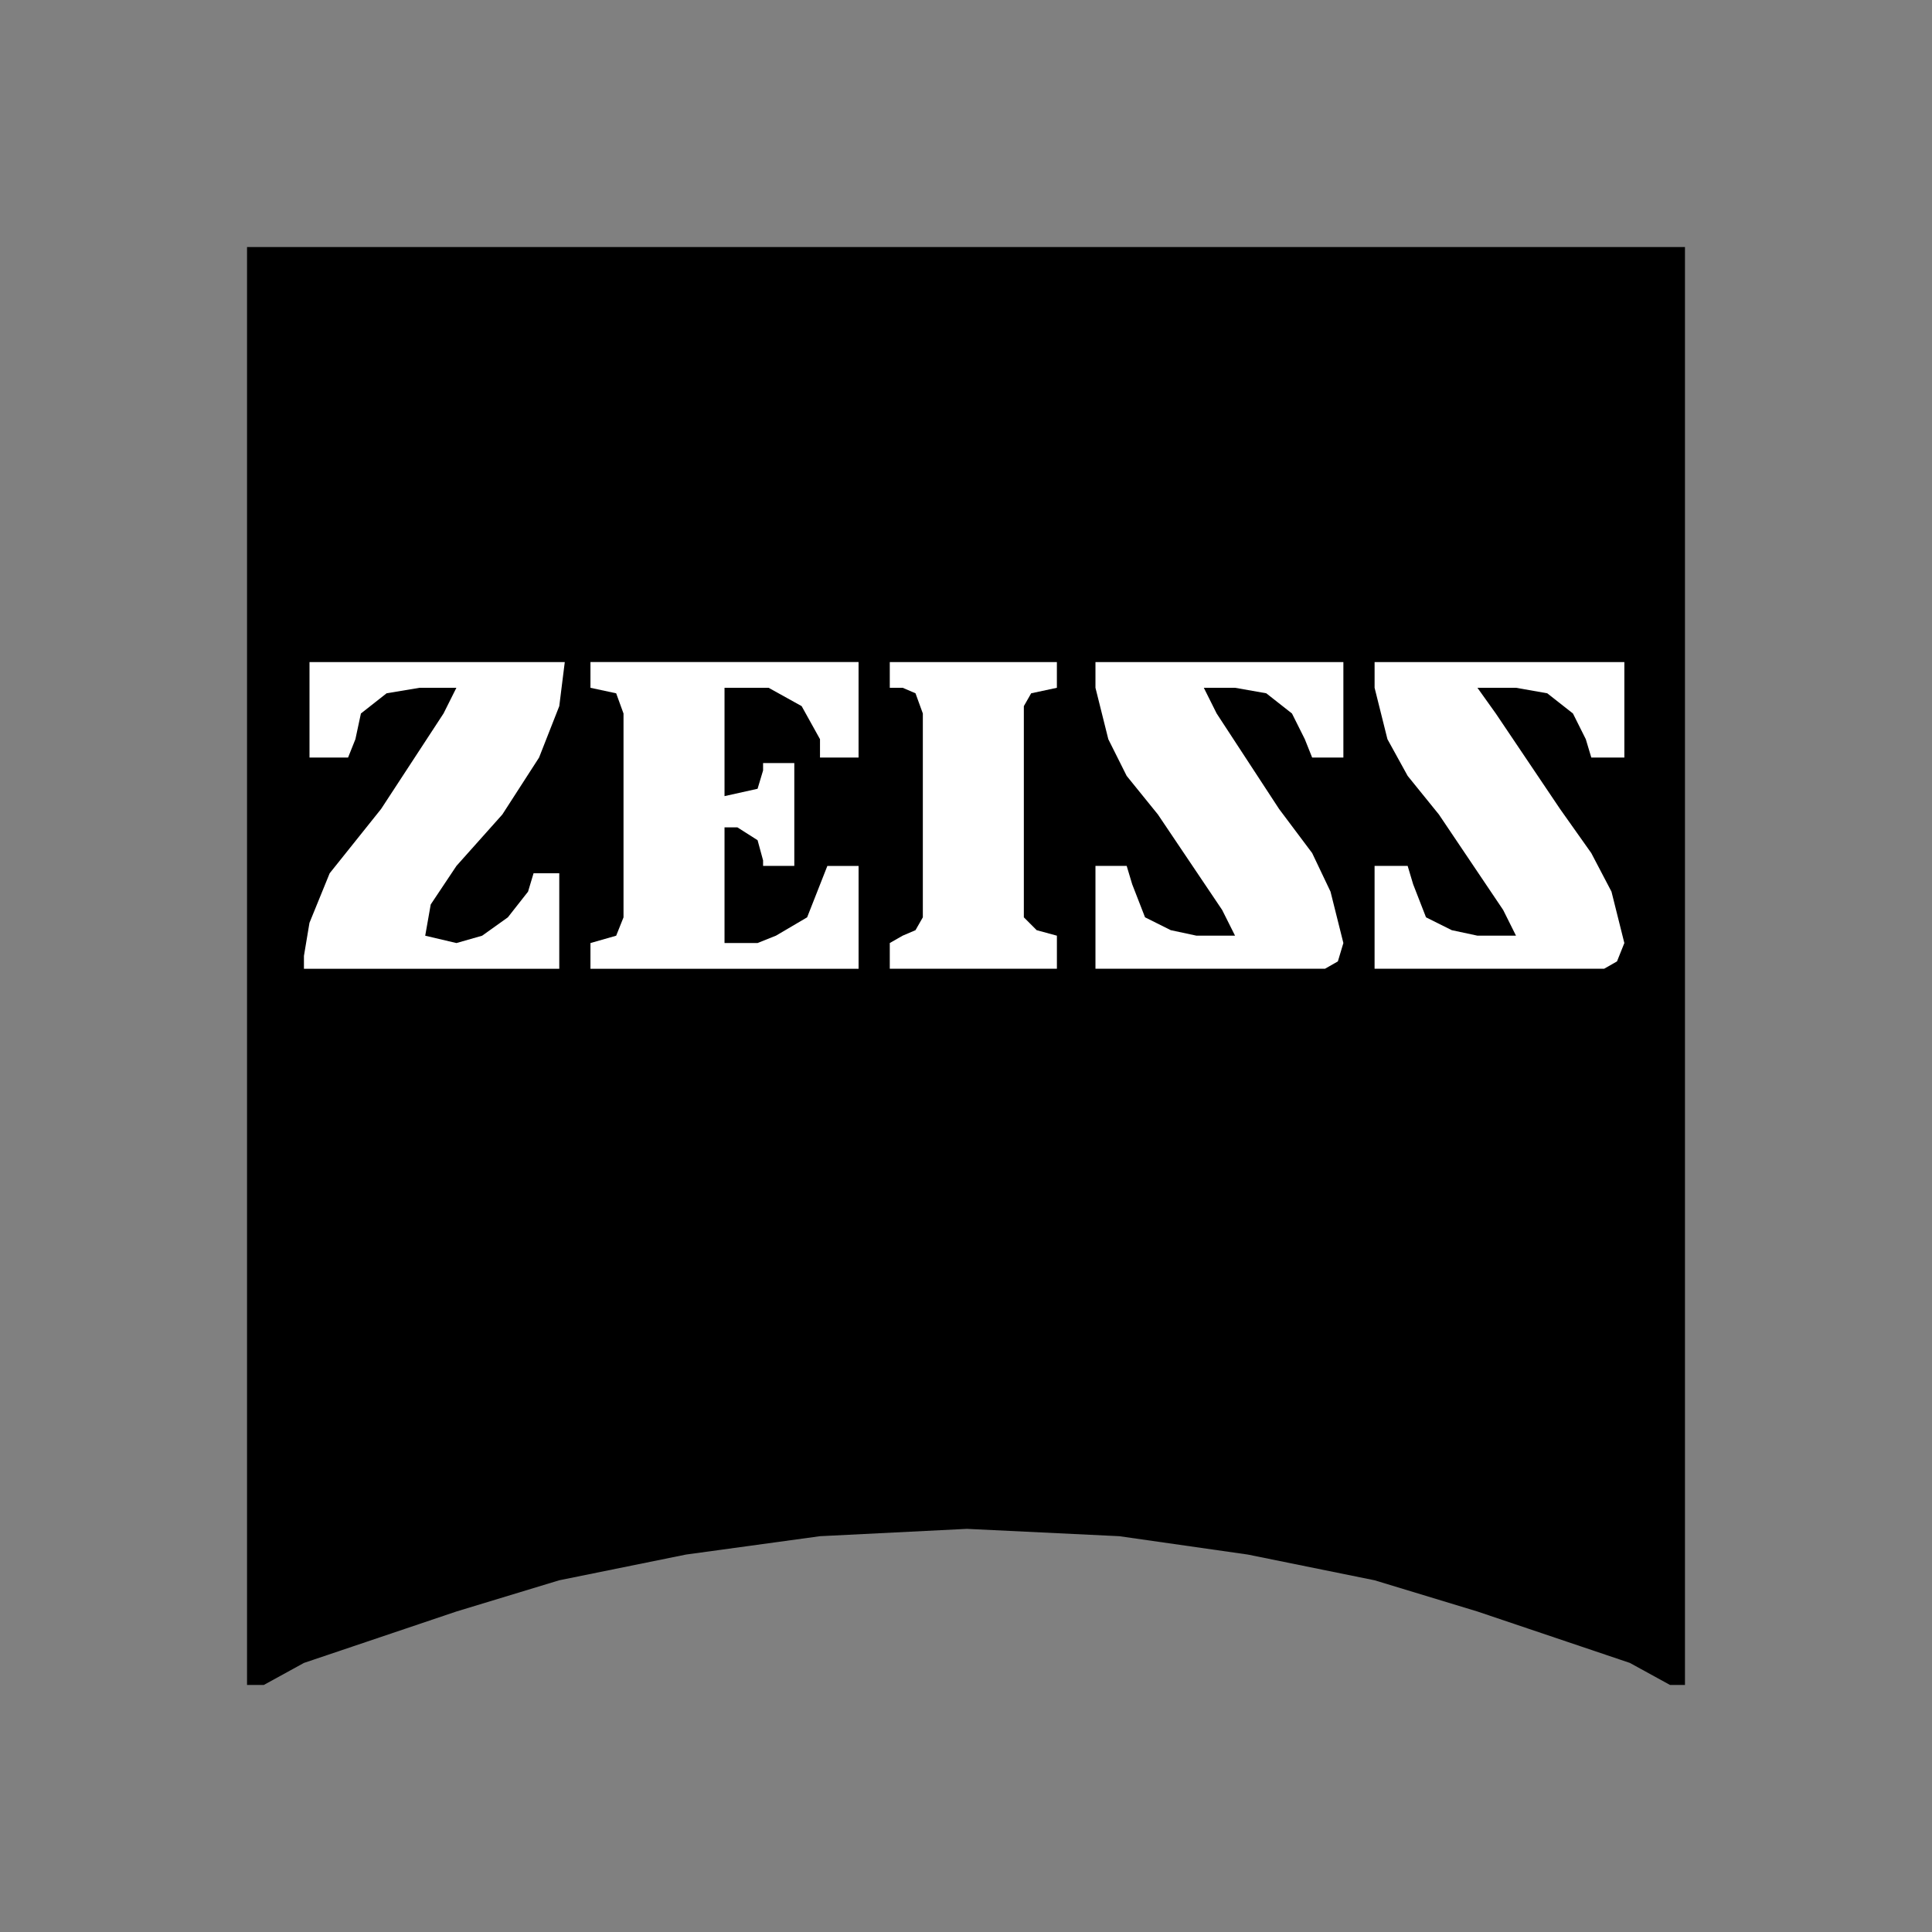
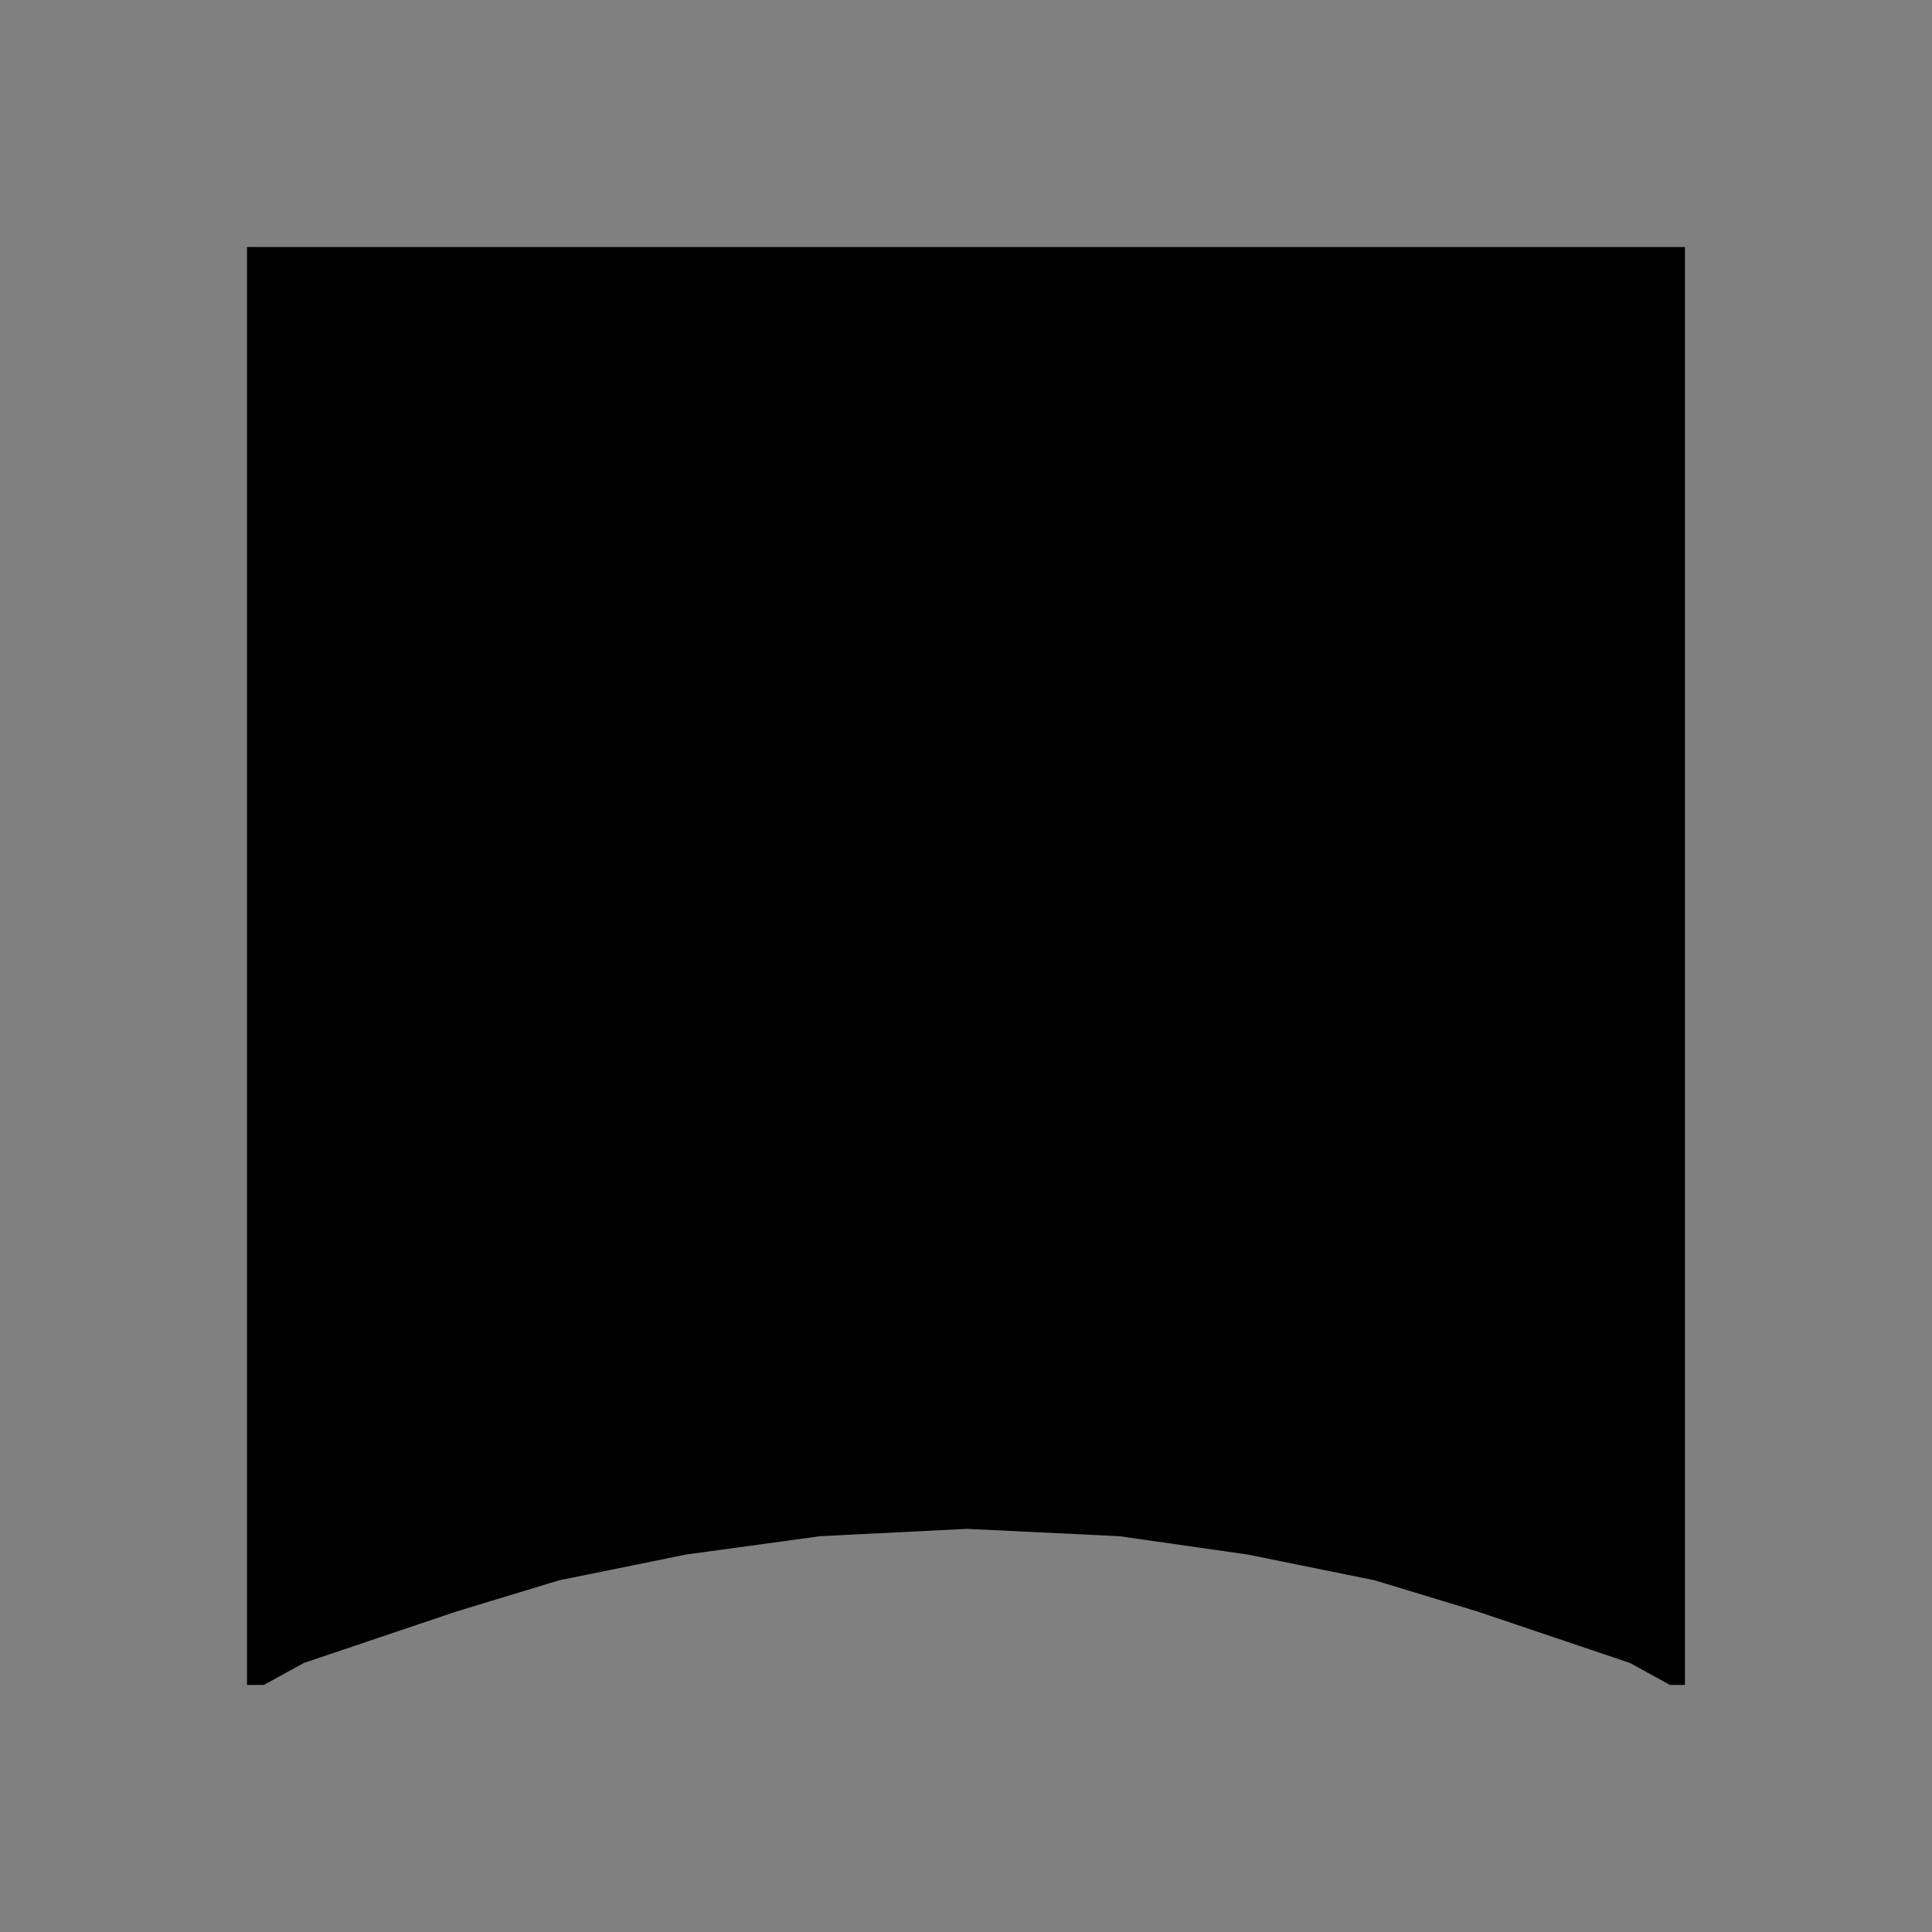
<svg xmlns="http://www.w3.org/2000/svg" id="uuid-5a182fb8-11e8-4cf2-9b9a-df30583ea7be" data-name="Layer 1" viewBox="0 0 1000 1000">
  <rect x="0" y="0" width="1000" height="1000" fill="#808080" stroke="none" />
  <defs>
    <style>
      .uuid-bb958330-1328-4bac-af30-6969fbb8f5cc {
        fill: #fff;
      }

      .uuid-bb958330-1328-4bac-af30-6969fbb8f5cc, .uuid-af246f73-0c16-4678-9136-66dc63c590b5 {
        fill-rule: evenodd;
      }
    </style>
  </defs>
  <path class="uuid-af246f73-0c16-4678-9136-66dc63c590b5" d="M127.86,127.86H872.14V872.14h-7.72l-20.81-11.42-78.89-26.61-53.23-16.16-65.58-13.31-66.55-9.51-78.89-3.8-76.04,3.8-69.39,9.51-65.58,13.31-53.23,16.16-78.9,26.61-20.8,11.42h-8.67V127.86h0Z" />
-   <path class="uuid-bb958330-1328-4bac-af30-6969fbb8f5cc" d="M685.82,501.42l6.66-3.8,2.85-9.51-6.66-26.61-9.5-19.96-17.11-22.81-32.32-49.43-6.65-13.31h16.17l16.15,2.85,13.31,10.46,6.65,13.3,3.8,9.51h16.16v-49.43h-128.32v13.31l6.65,26.61,9.51,19.01,16.16,19.96,33.26,49.43,6.67,13.3h-19.97l-13.31-2.85-13.31-6.65-6.65-17.11-2.85-9.5h-16.16v53.23h118.81Zm-225.27-158.74v13.31h6.65l6.66,2.85,3.8,10.46v105.51l-3.8,6.65-6.66,2.85-6.65,3.8v13.31h86.5v-17.11l-10.47-2.85-6.64-6.65v-109.31l3.79-6.65,13.31-2.85v-13.31h-86.5Zm-154.94,0h138.78v49.43h-19.96v-9.51l-9.5-17.11-17.11-9.5h-22.81v56.08l17.11-3.8,2.85-9.5v-3.81h16.16v53.23h-16.16v-2.86l-2.85-10.45-10.46-6.65h-6.65v59.88h17.11l9.5-3.8,16.15-9.5,10.47-26.61h16.16v53.23h-138.78v-13.31l13.31-3.8,3.8-9.5v-105.51l-3.8-10.46-13.31-2.85v-13.31h0Zm-148.29,158.74v-6.65l2.86-17.11,10.46-25.66,26.61-33.27,32.32-49.43,6.66-13.31h-19.01l-17.11,2.85-13.3,10.46-2.85,13.3-3.8,9.51h-19.96v-49.43h132.13l-2.85,22.81-10.46,26.62-19.01,29.47-23.76,26.62-13.31,19.96-2.85,16.16,16.16,3.8,13.3-3.8,13.31-9.5,10.46-13.31,2.85-9.5h13.31v49.42H157.33Zm672.98,0l6.66-3.8,3.8-9.51-6.66-26.61-10.46-19.96-16.15-22.81-33.27-49.43-9.5-13.31h19.96l16.17,2.85,13.31,10.46,6.65,13.3,2.85,9.51h17.11v-49.43h-129.28v13.31l6.65,26.61,10.47,19.01,16.16,19.96,33.27,49.43,6.64,13.3h-19.96l-13.31-2.85-13.31-6.65-6.66-17.11-2.84-9.5h-17.12v53.23h118.82Z" />
</svg>